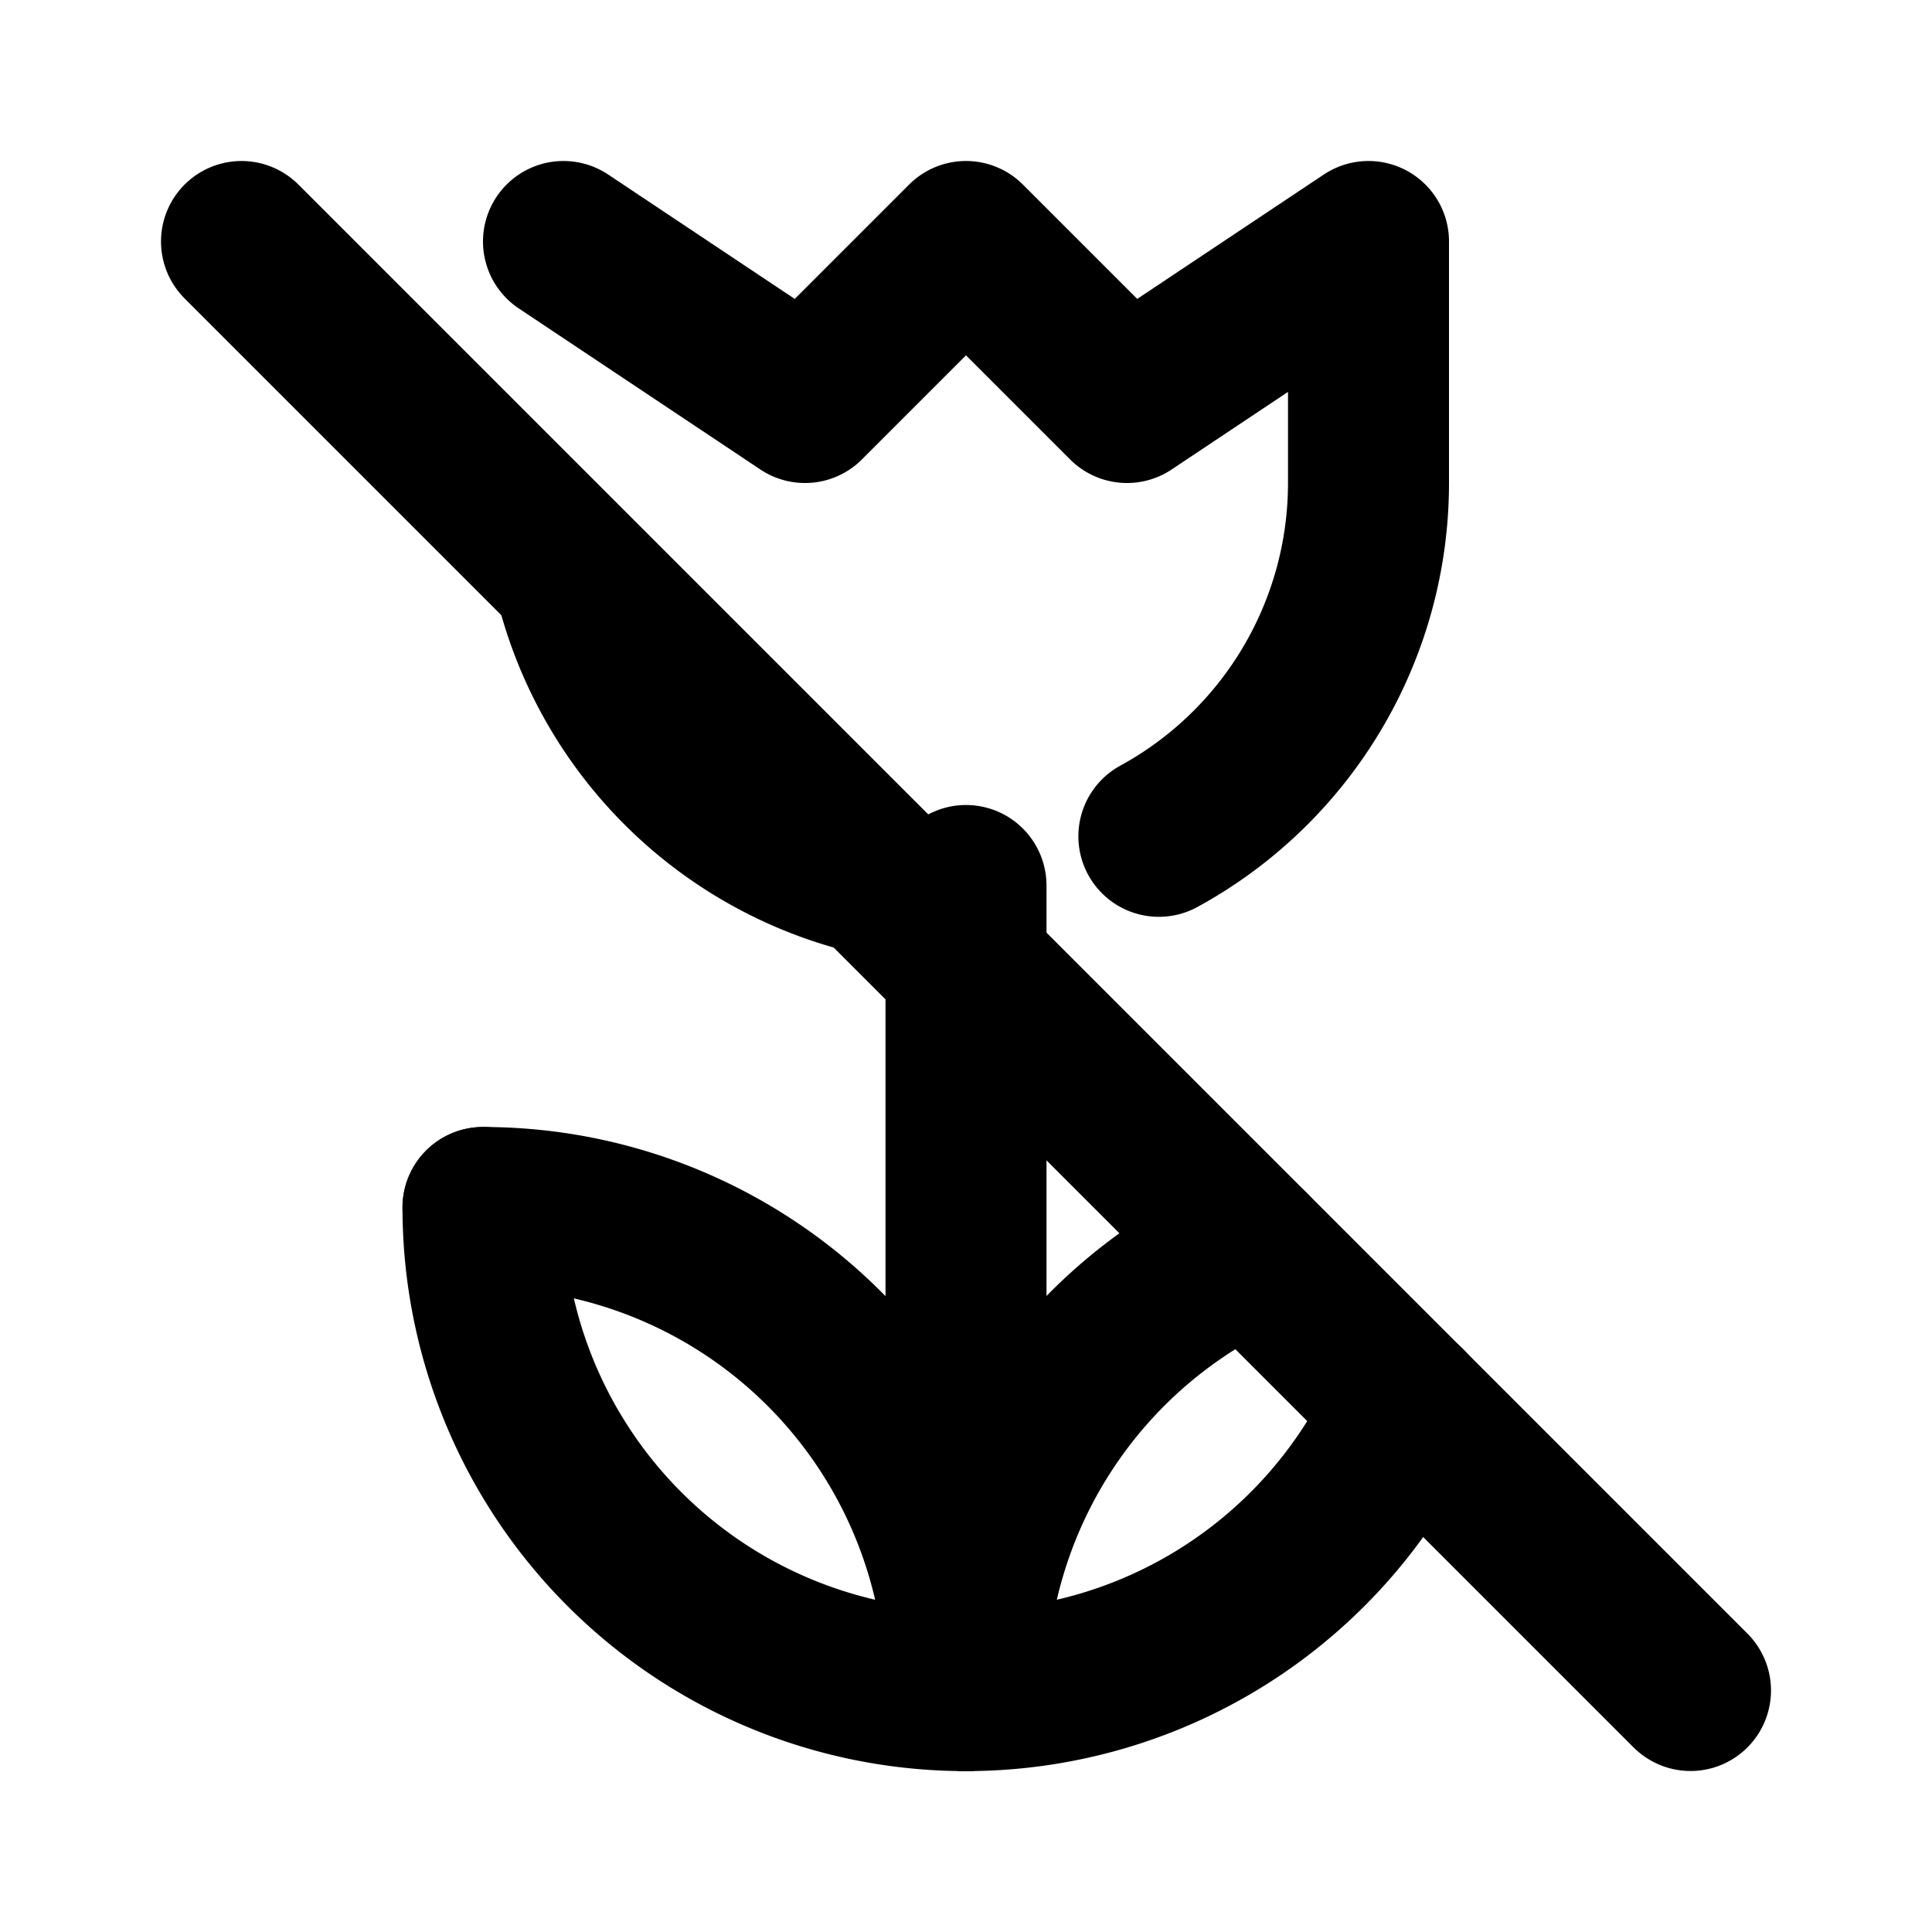
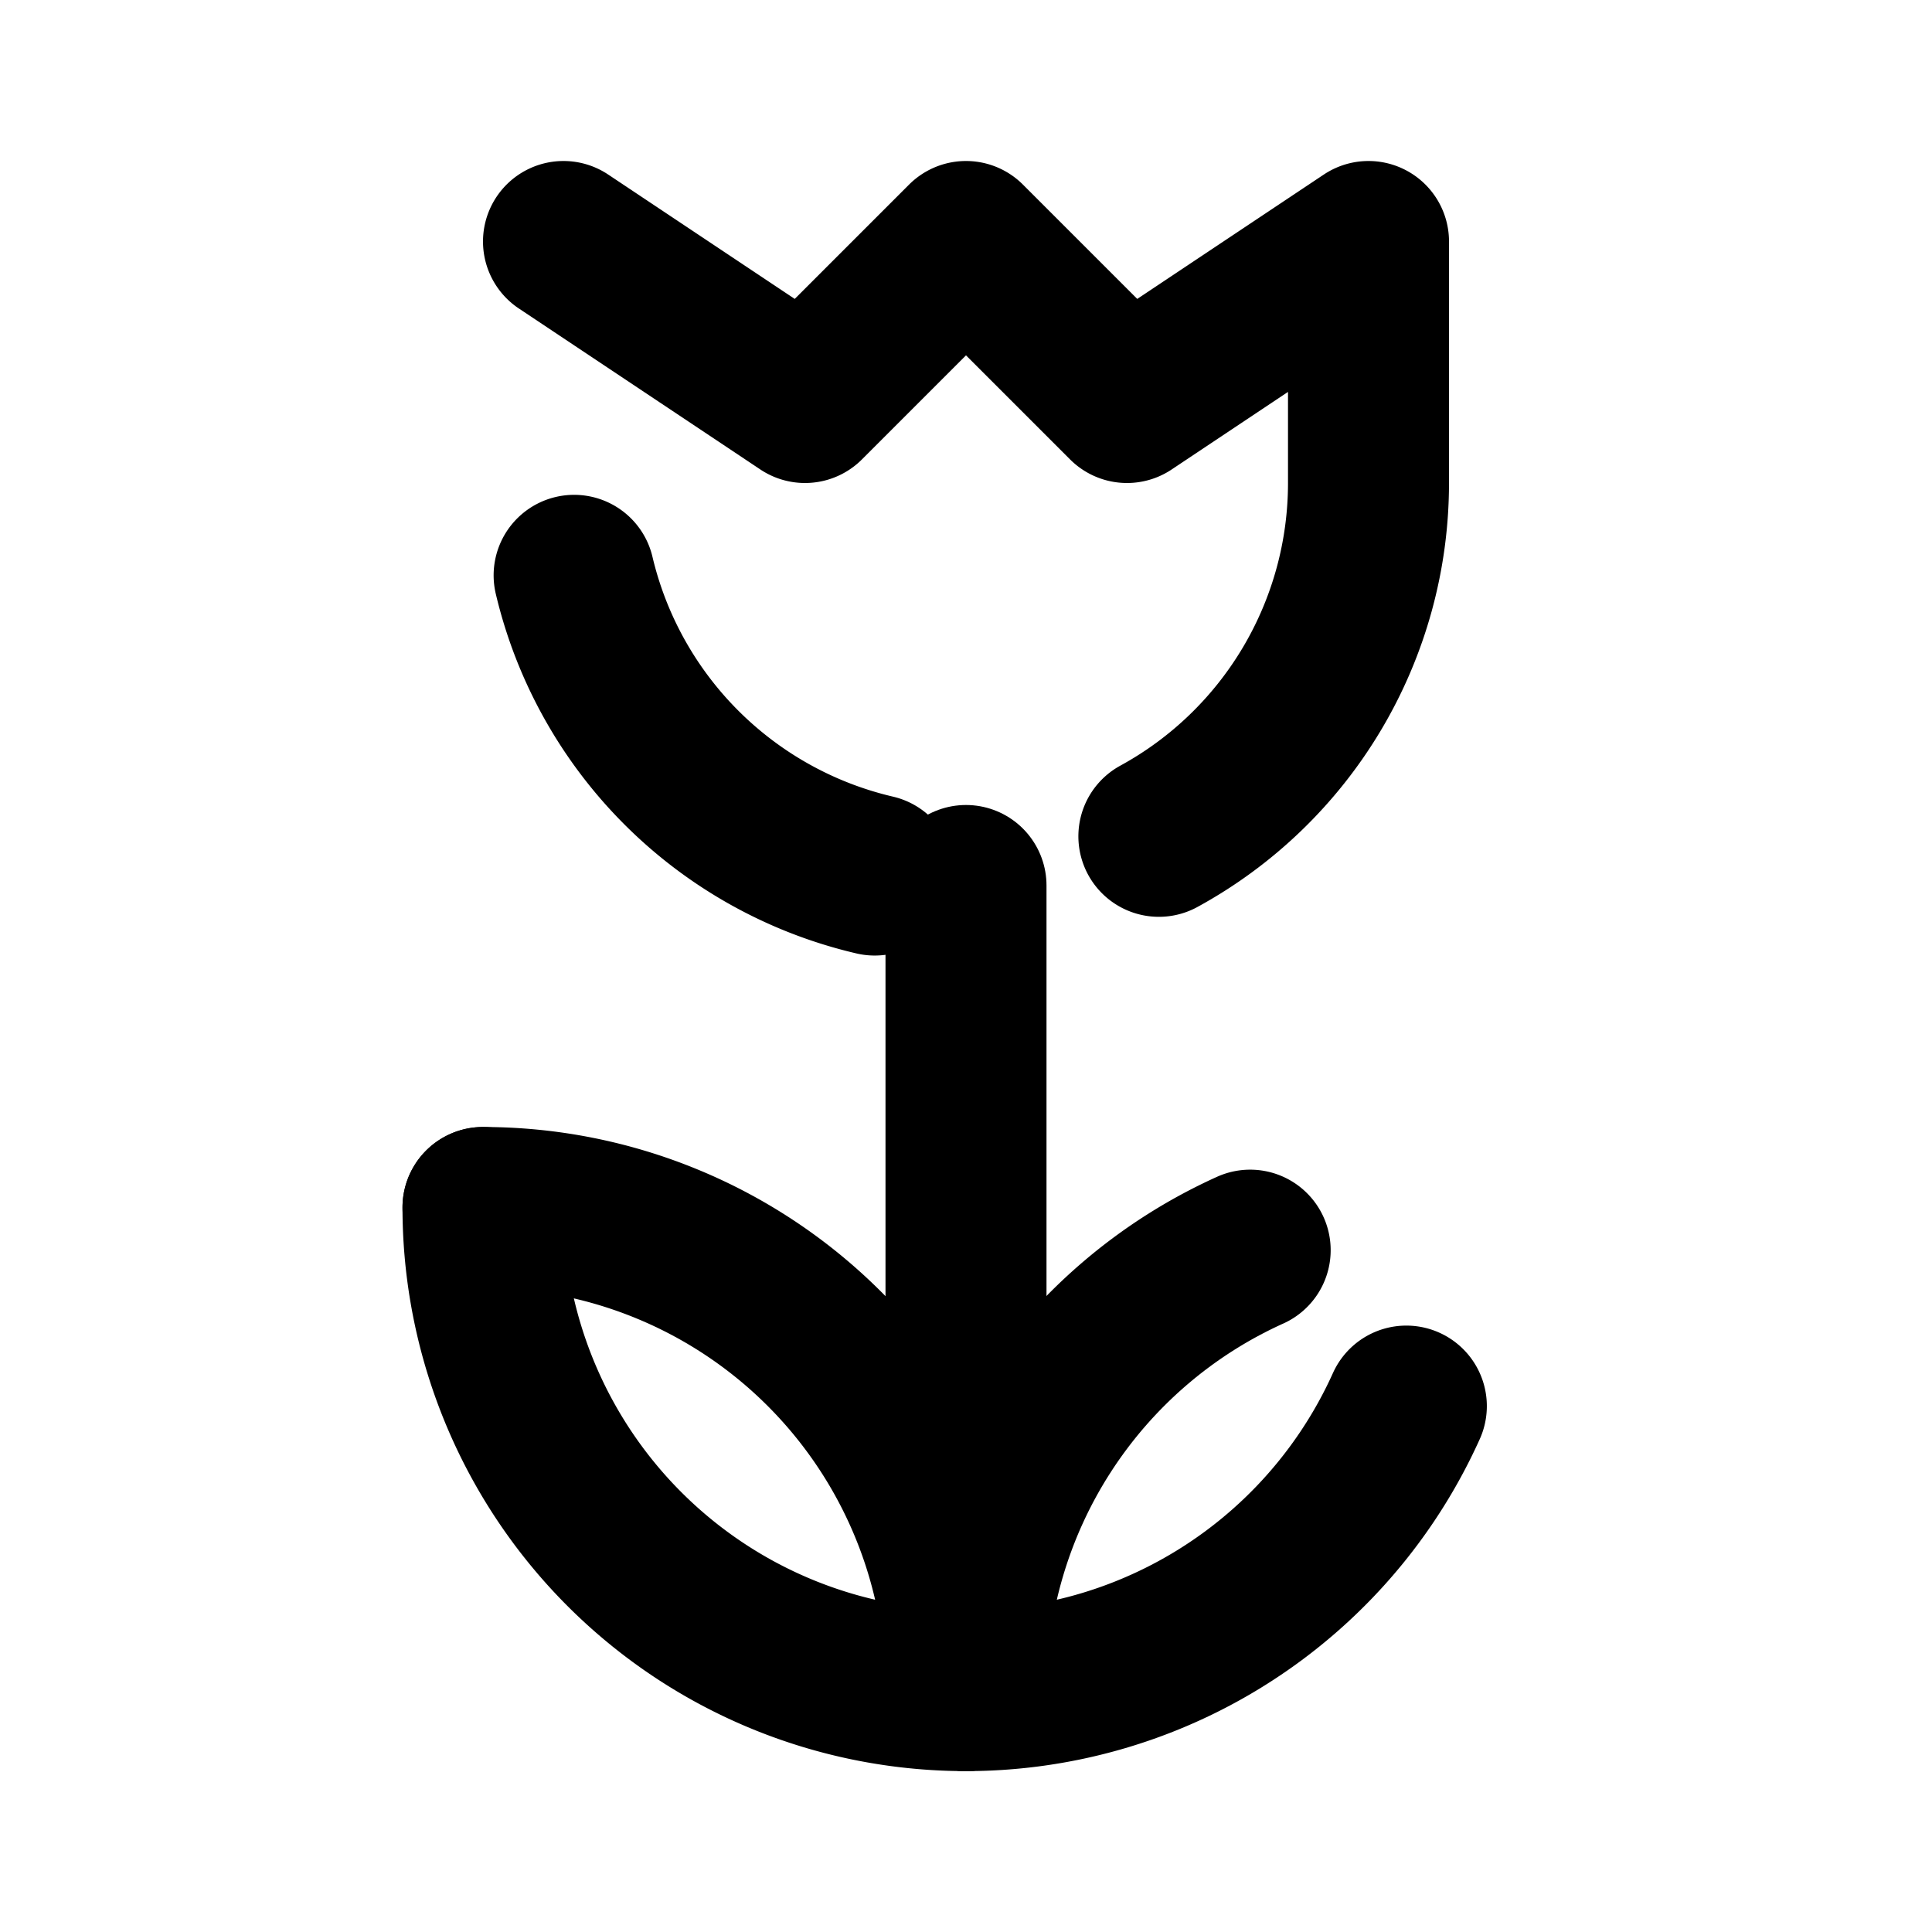
<svg xmlns="http://www.w3.org/2000/svg" width="24" height="24" viewBox="0 0 24 24" fill="none" stroke="currentColor" stroke-width="2" stroke-linecap="round" stroke-linejoin="round">
  <path d="M6 15a6 6 0 0 0 11.47 2.467" />
  <path d="M15.53 15.53a6 6 0 0 0 -3.53 5.47" />
  <path d="M12 21a6 6 0 0 0 -6 -6" />
  <path d="M12 21v-10" />
  <path d="M10.866 10.87a5.007 5.007 0 0 1 -3.734 -3.723m-.132 -4.147l3 2l2 -2l2 2l3 -2v3a5 5 0 0 1 -2.604 4.389" />
-   <path d="M3 3l18 18" />
</svg>